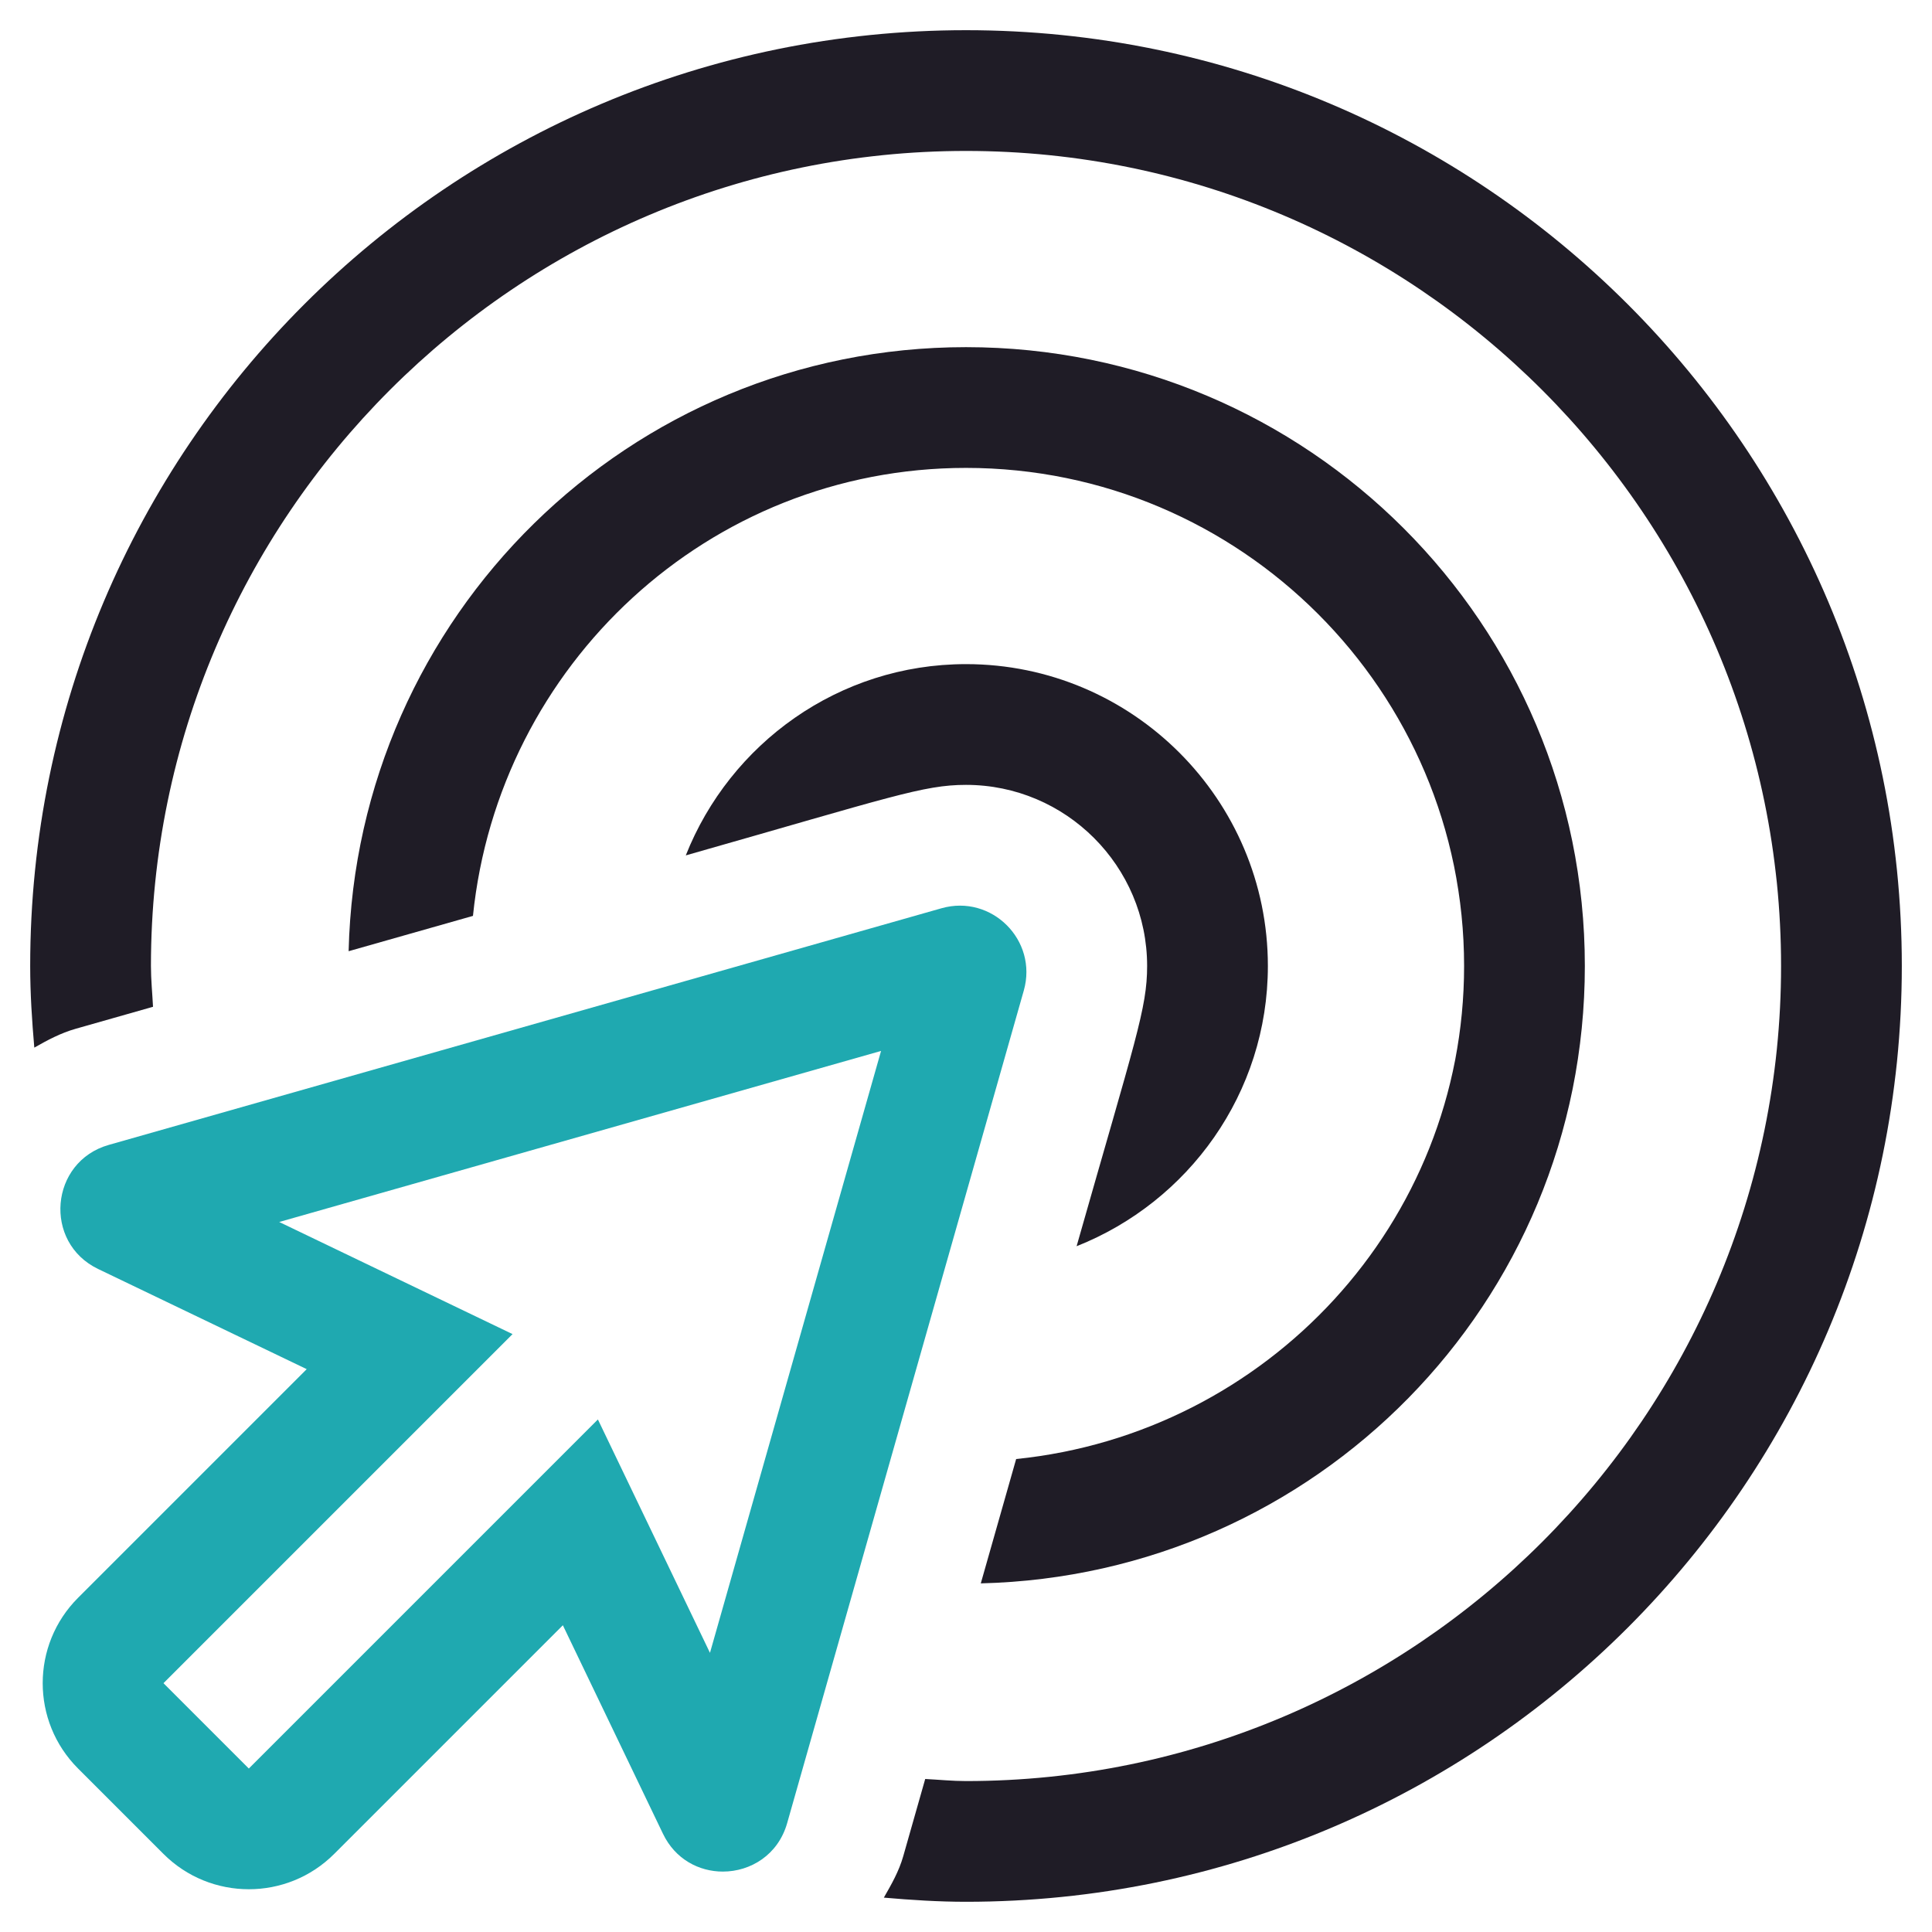
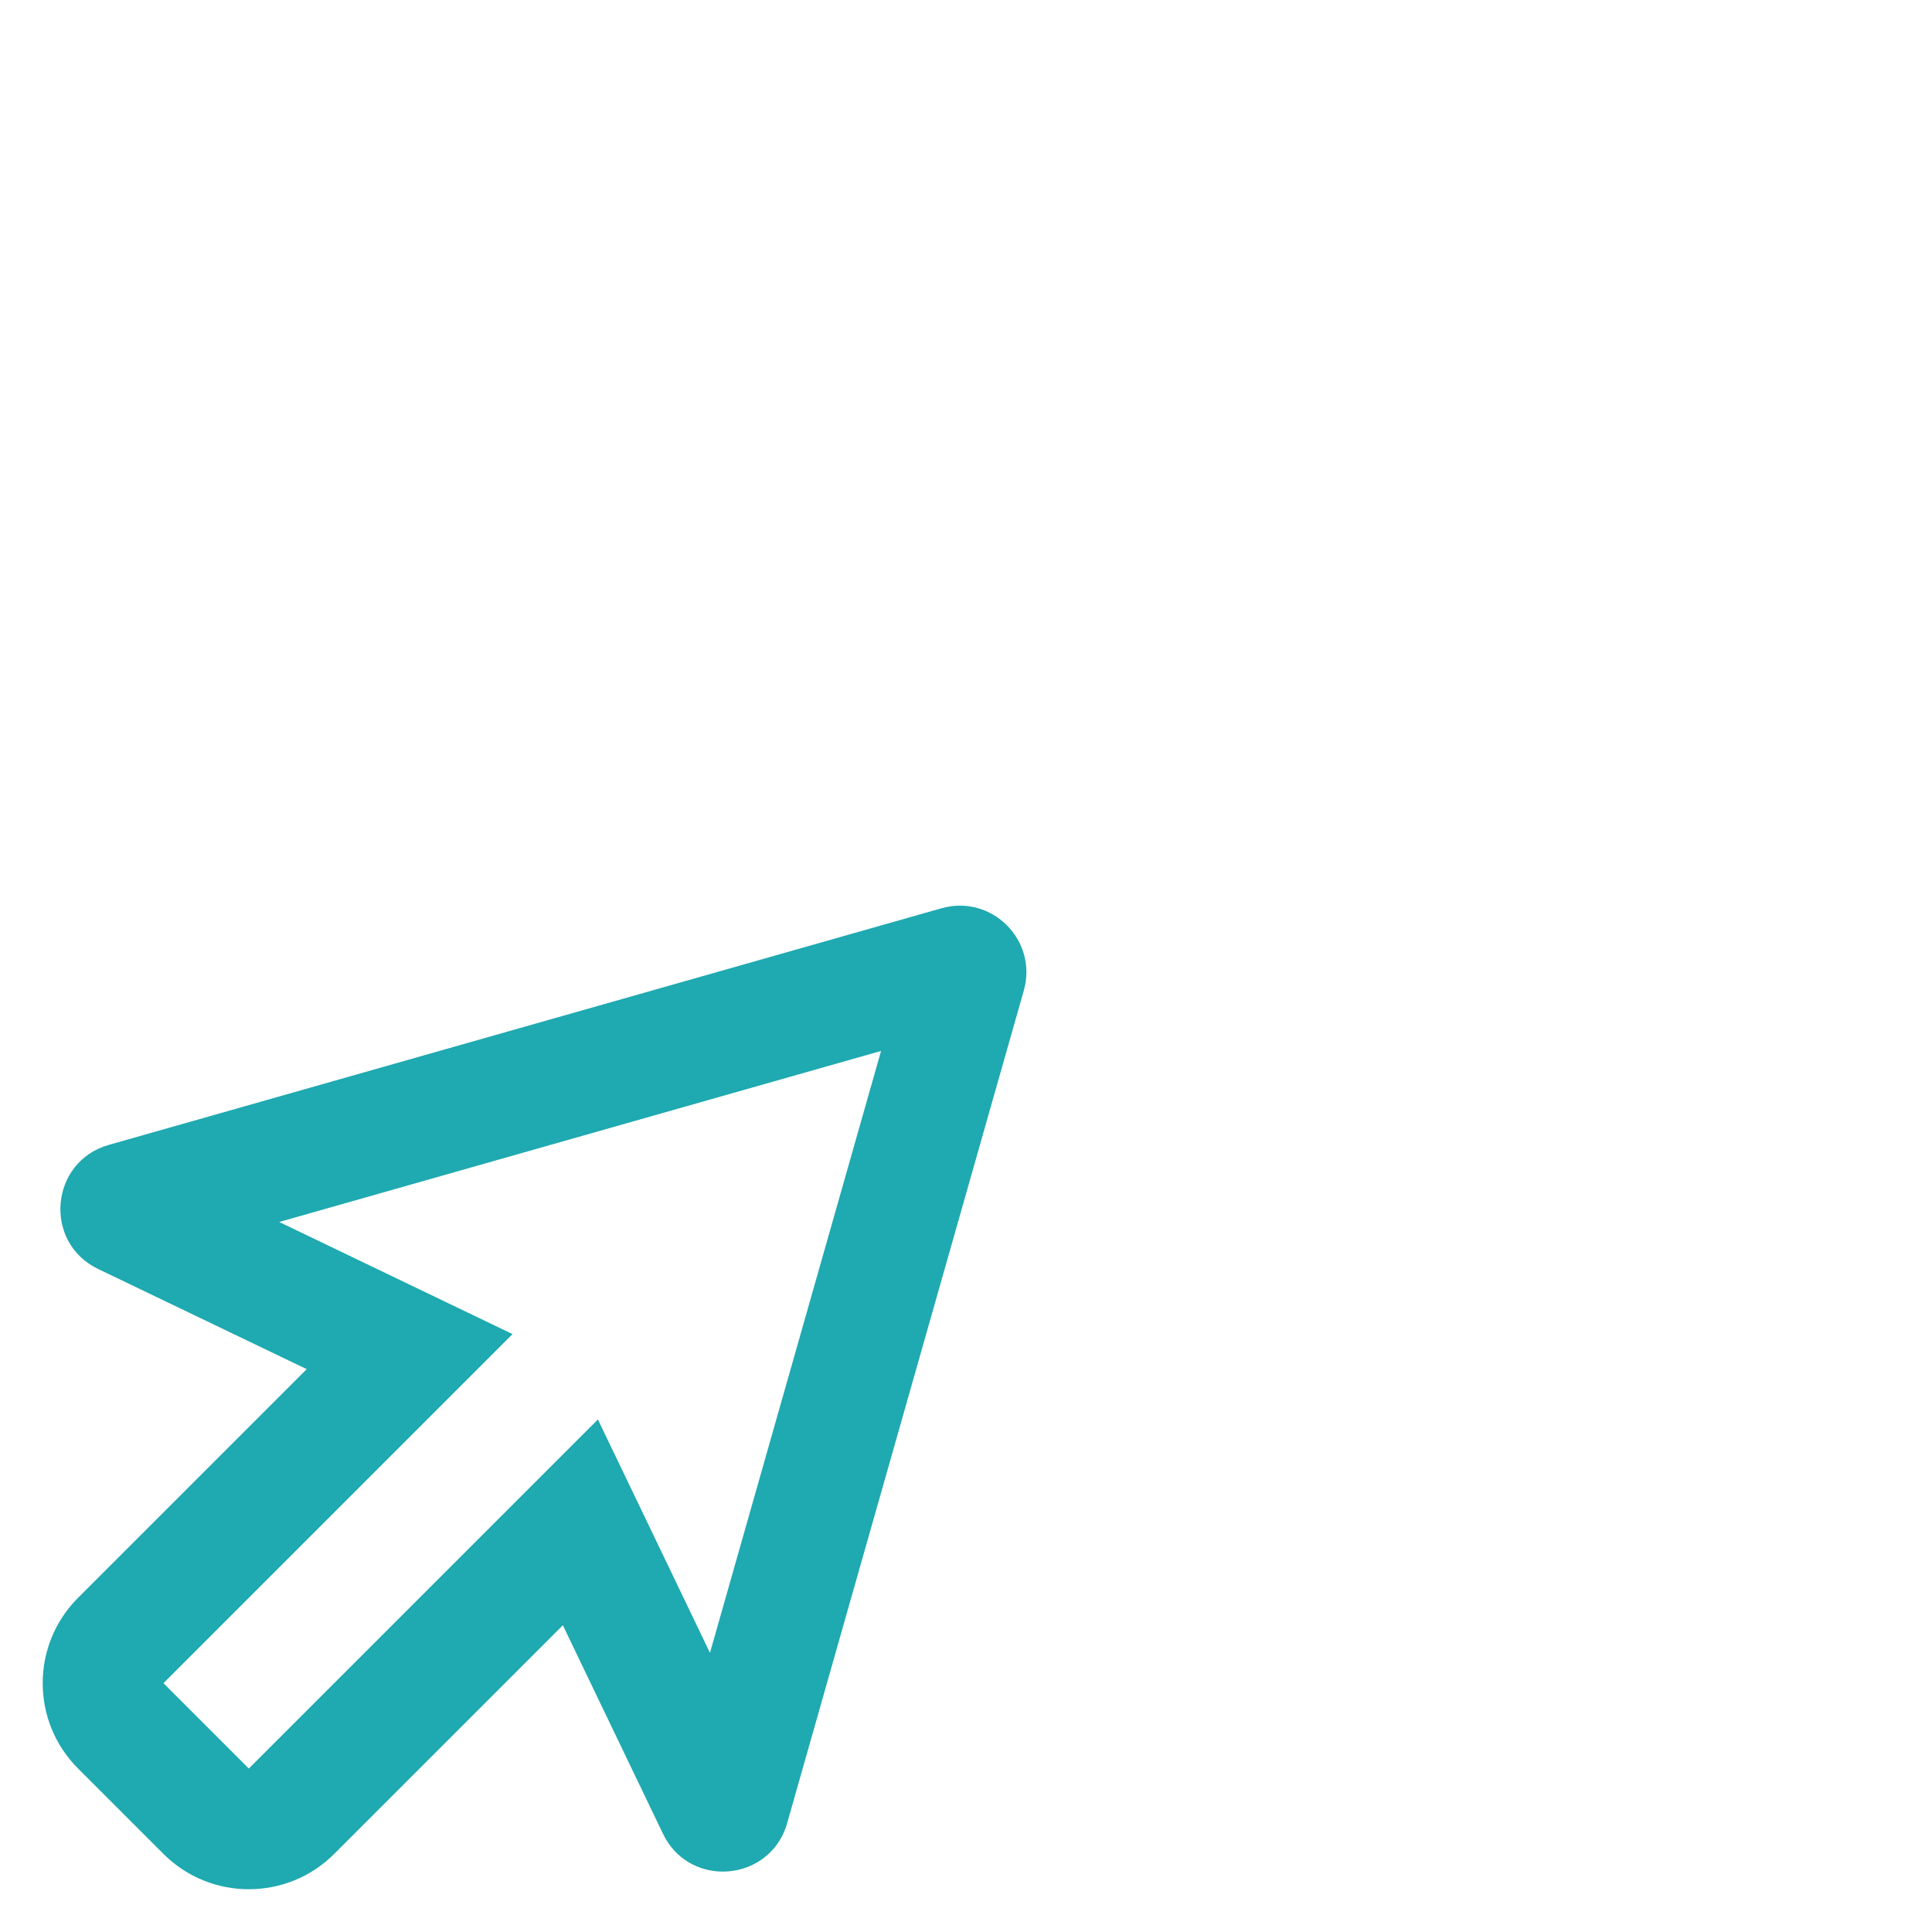
<svg xmlns="http://www.w3.org/2000/svg" id="Layer_1" x="0px" y="0px" width="300px" height="300px" viewBox="0 0 300 300" xml:space="preserve">
  <path fill="#1FA9B0" d="M146.191,141.035L16.893,177.779c-9.158,2.602-10.23,15.152-1.652,19.271l32.385,15.551l-35.502,35.502 c-7.324,7.324-7.324,19.195,0,26.514l13.254,13.254c3.662,3.662,8.461,5.49,13.26,5.49s9.598-1.828,13.26-5.49l35.502-35.502 l15.551,32.385c1.904,3.961,5.602,5.865,9.293,5.865c4.301,0,8.578-2.584,9.984-7.518l36.75-129.299 C161.186,146.01,153.979,138.82,146.191,141.035z M110.244,256.652l-17.402-36.24l-54.205,54.205l-13.254-13.254l54.205-54.205 L43.354,189.75l93.457-26.561L110.244,256.652z" />
-   <path fill="#1F1C26" d="M196.875,150c0-25.846-21.029-46.875-46.875-46.875c-19.77,0-36.639,12.346-43.512,29.701 c31.834-9.053,36.873-10.951,43.512-10.951c15.51,0,28.125,12.615,28.125,28.125c0,6.598-1.816,11.391-10.951,43.512 C184.529,186.639,196.875,169.77,196.875,150z" />
-   <path fill="#1F1C26" d="M152.297,245.865c52.025-1.254,93.797-43.547,93.797-95.865c0-53.115-42.984-96.094-96.094-96.094 c-52.33,0-94.611,41.777-95.865,93.797l19.307-5.484C77.414,103.26,110.016,72.656,150,72.656c42.65,0,77.344,34.693,77.344,77.344 c0,39.979-30.609,72.586-69.557,76.559L152.297,245.865L152.297,245.865z" />
-   <path fill="#1F1C26" d="M150,4.688C69.744,4.688,4.688,69.744,4.688,150c0,4.277,0.275,8.49,0.639,12.674 c2.027-1.154,4.102-2.268,6.439-2.93l11.994-3.41c-0.105-2.109-0.322-4.195-0.322-6.334C23.438,80.215,80.215,23.438,150,23.438 S276.563,80.215,276.563,150S219.785,276.563,150,276.563c-2.139,0-4.225-0.217-6.334-0.322l-3.41,11.988 c-0.668,2.355-1.846,4.395-3.012,6.434c4.213,0.369,8.449,0.645,12.756,0.645c80.256,0,145.313-65.057,145.313-145.313 S230.256,4.688,150,4.688z" />
</svg>